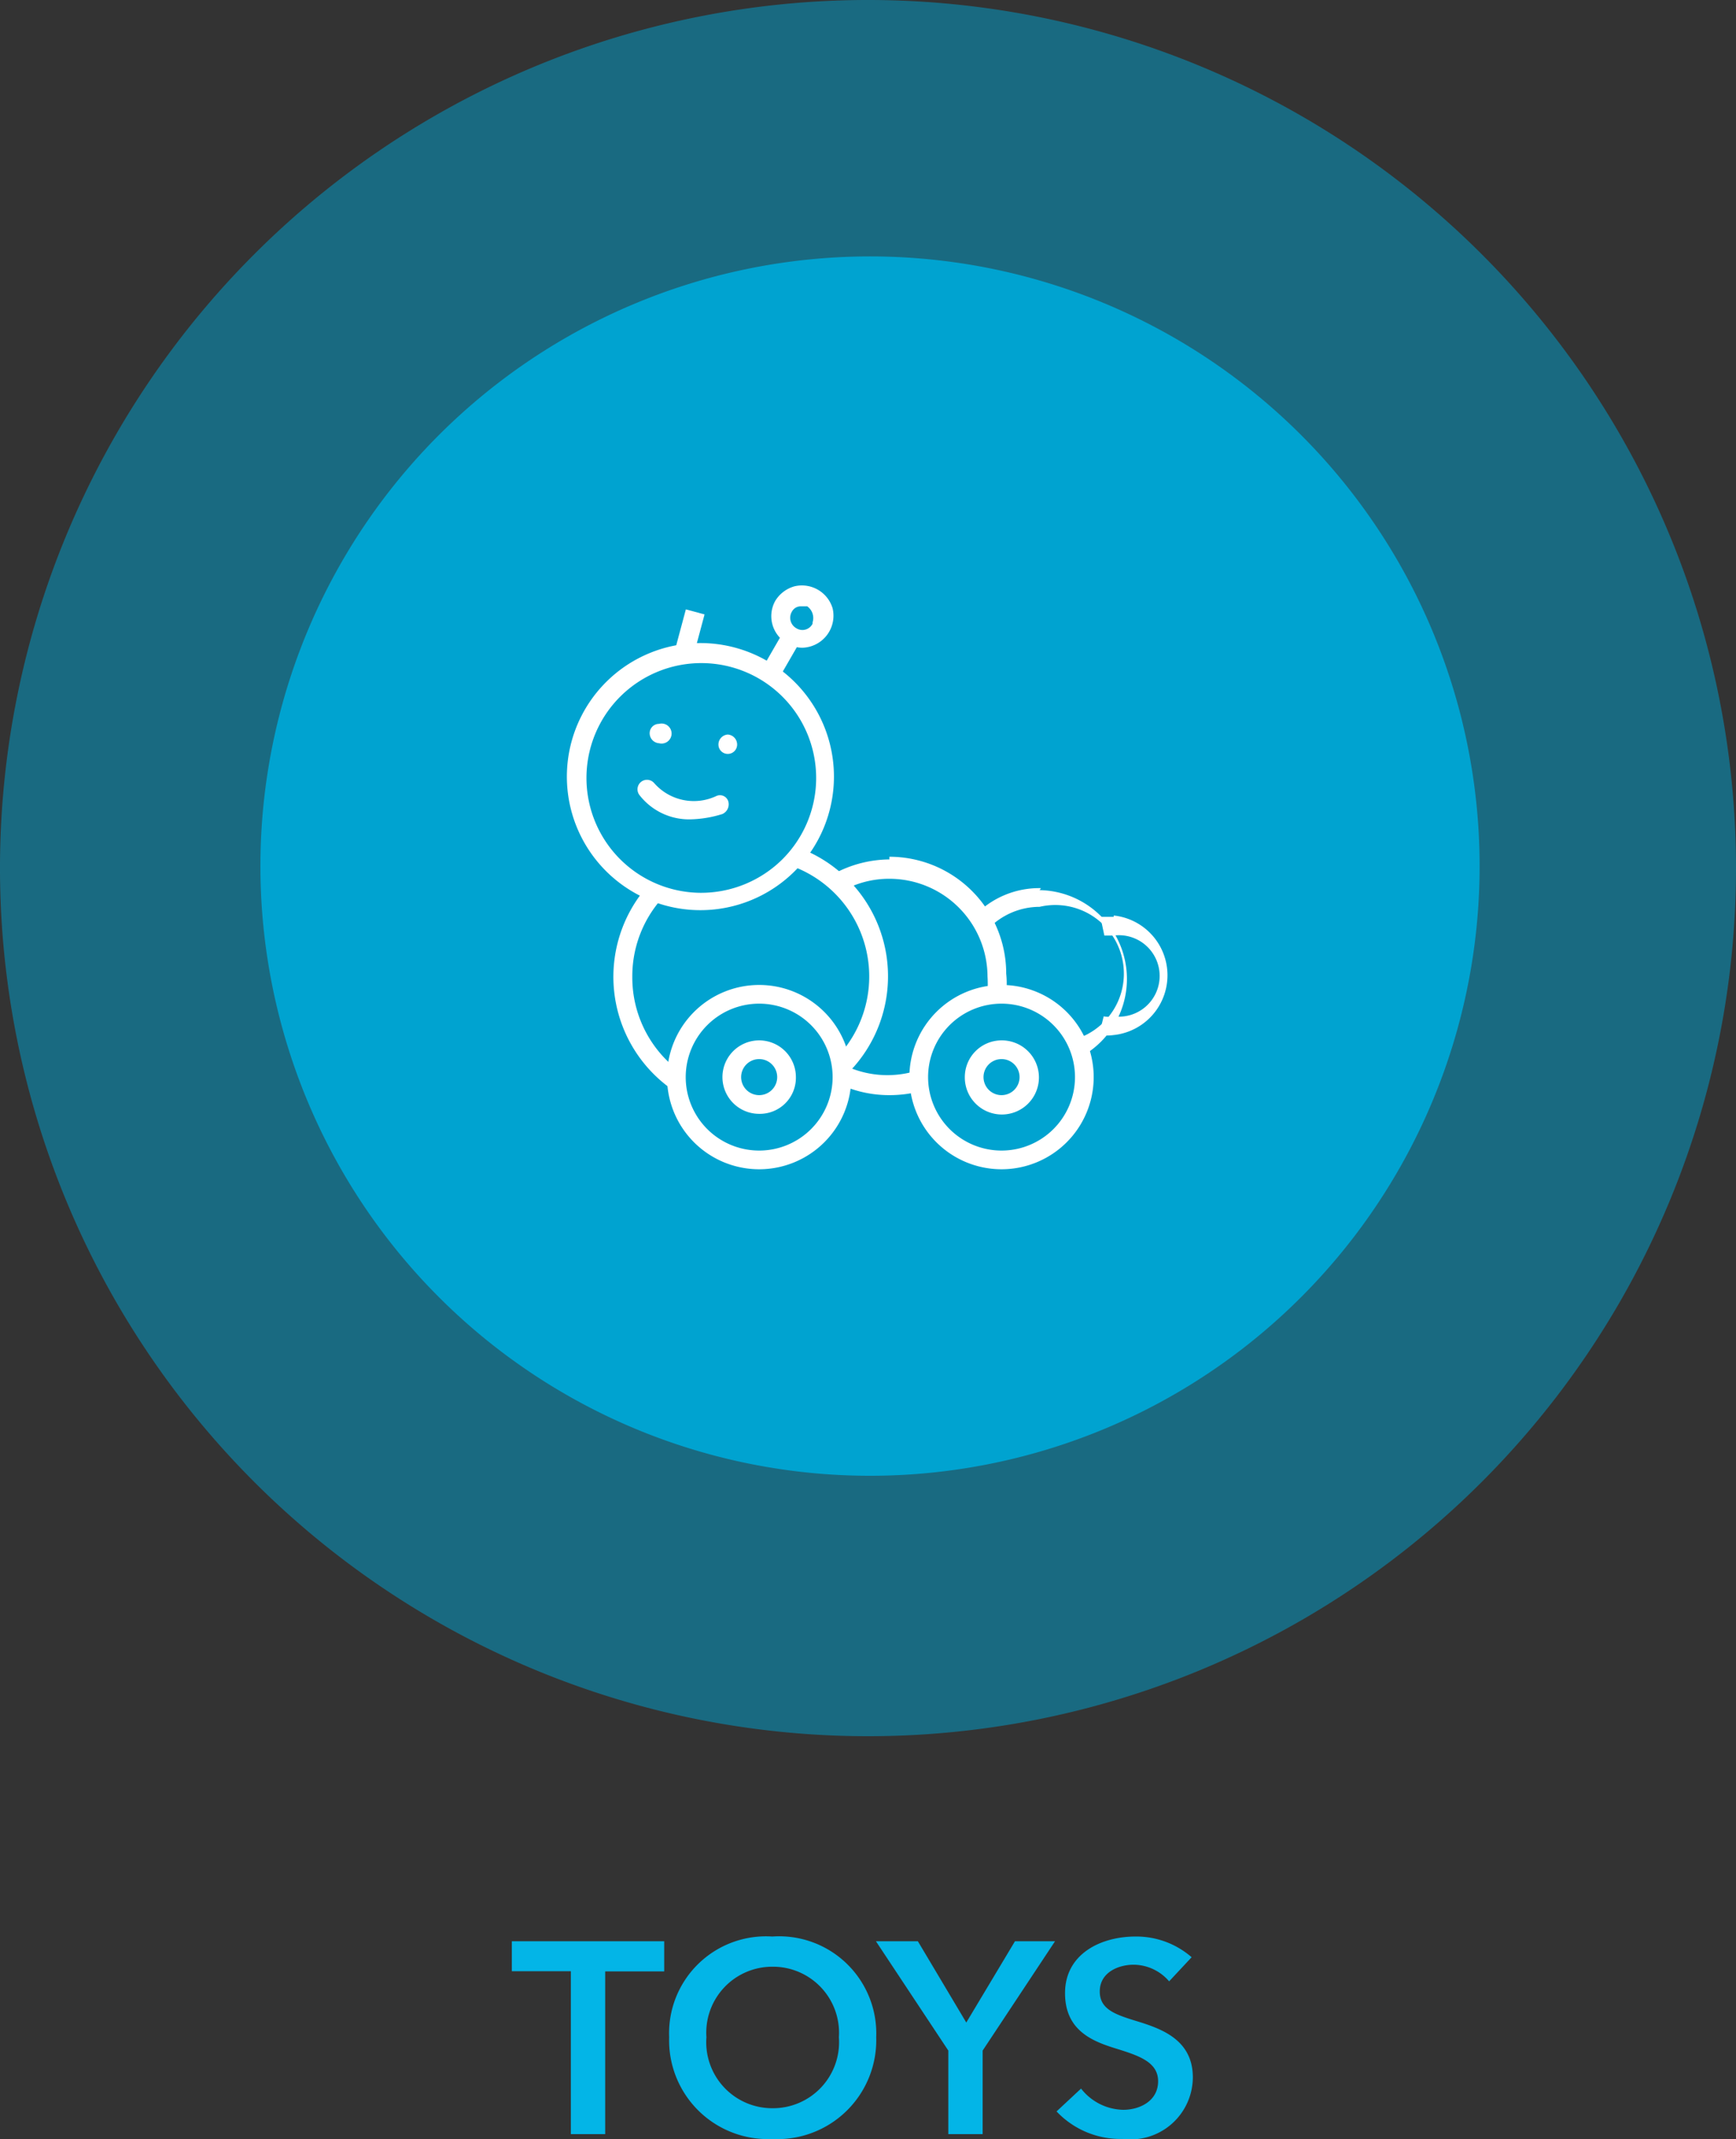
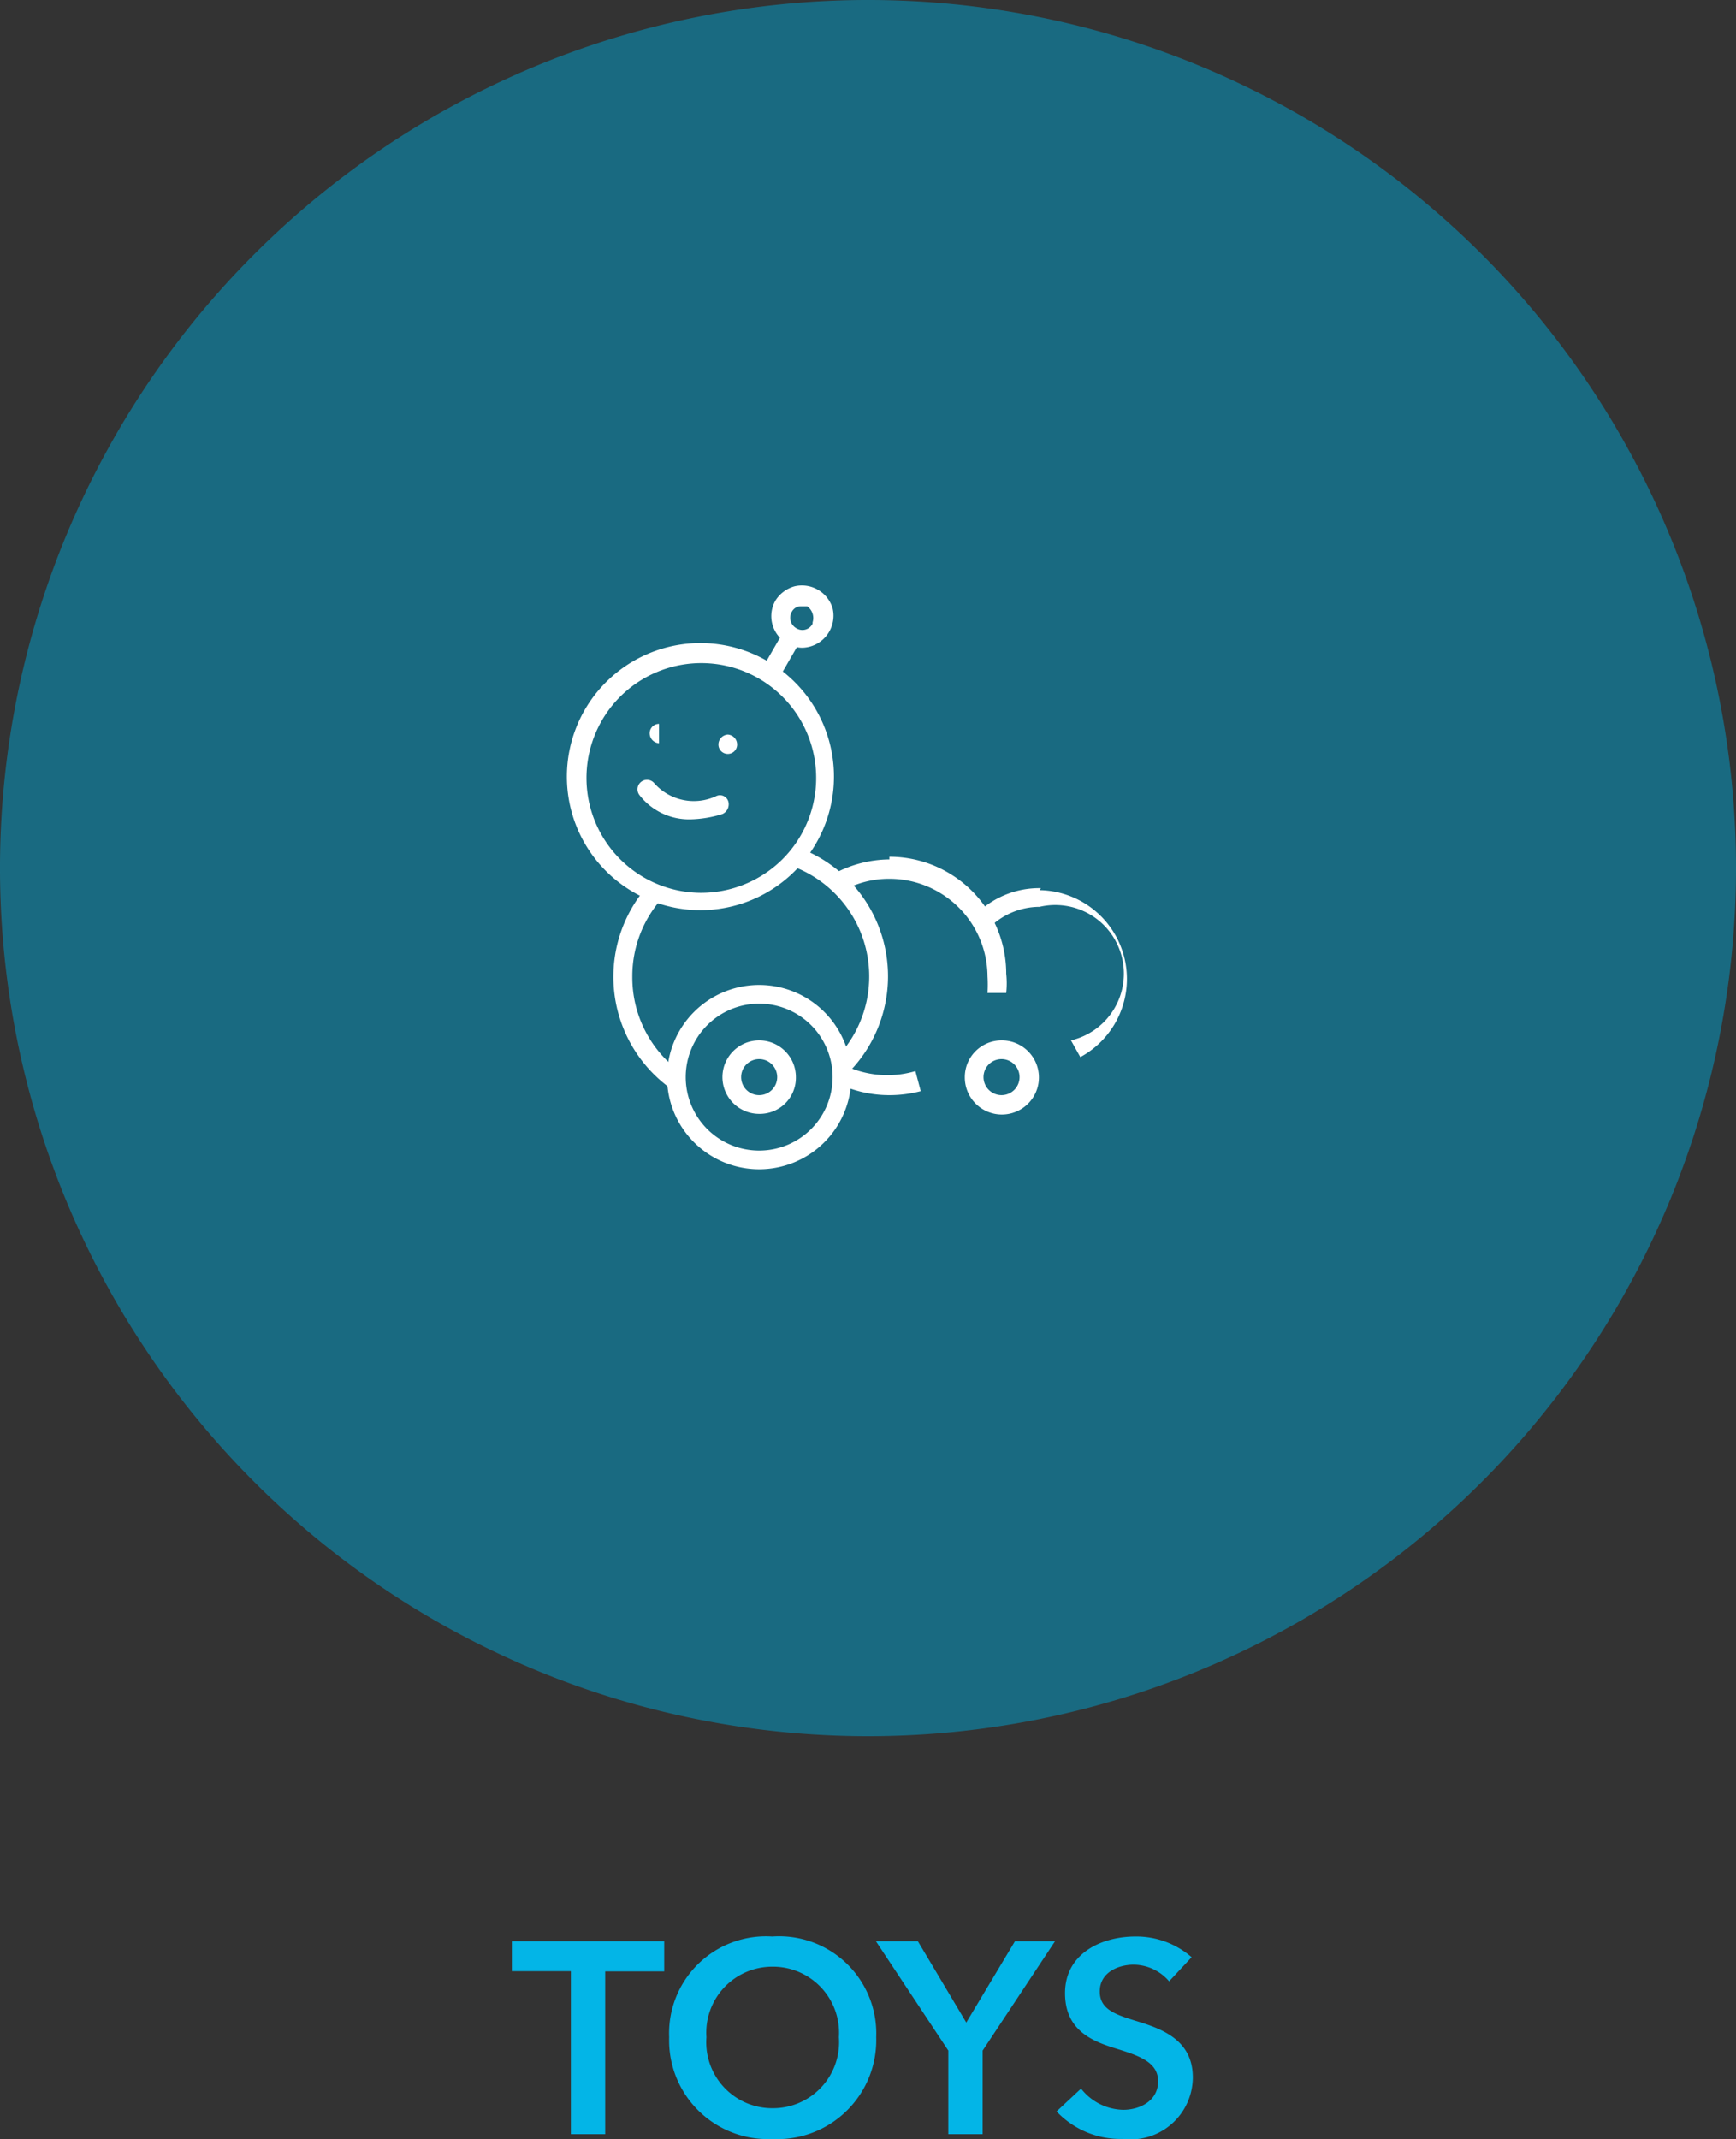
<svg xmlns="http://www.w3.org/2000/svg" width="26" height="32.032" viewBox="0 0 26 32.032">
  <rect x="0" y="0" width="26" height="32.032" fill="#333333" stroke="none" />
  <g id="Capa_2" data-name="Capa 2" transform="translate(0 -0.06)">
    <g id="Capa_1" data-name="Capa 1">
      <path id="Trazado_210" data-name="Trazado 210" d="M13,26.06a13,13,0,1,1,13-13,13,13,0,0,1-13,13" fill="#00a3d0" fill-rule="evenodd" opacity="0.5" />
-       <path id="Trazado_219" data-name="Trazado 219" d="M13,22.16a9.13,9.13,0,1,1,6.486-2.674A9.13,9.13,0,0,1,13,22.16" fill="#00a3d0" fill-rule="evenodd" />
      <path id="Trazado_220" data-name="Trazado 220" d="M11.37,17.29a1.1,1.1,0,1,1,1.1-1.1,1.1,1.1,0,0,1-1.1,1.1m0-2.48a1.38,1.38,0,1,0,1.38,1.38,1.38,1.38,0,0,0-1.38-1.38Z" fill="#fff" fill-rule="evenodd" />
      <path id="Trazado_221" data-name="Trazado 221" d="M11.37,16.46a.27.27,0,1,1,.27-.27.27.27,0,0,1-.27.27m0-.82a.55.55,0,1,0,0,1.1.54.54,0,0,0,.55-.55.55.55,0,0,0-.55-.55Z" fill="#fff" fill-rule="evenodd" />
-       <path id="Trazado_222" data-name="Trazado 222" d="M15,17.29a1.1,1.1,0,1,1,1.1-1.1,1.1,1.1,0,0,1-1.1,1.1m0-2.48a1.38,1.38,0,1,0,1.38,1.38A1.38,1.38,0,0,0,15,14.81Z" fill="#fff" fill-rule="evenodd" />
      <path id="Trazado_223" data-name="Trazado 223" d="M15,16.46a.27.27,0,1,1,.27-.27.27.27,0,0,1-.27.27m0-.82a.55.55,0,0,0-.55.55.555.555,0,1,0,.55-.55Z" fill="#fff" fill-rule="evenodd" />
      <path id="Trazado_224" data-name="Trazado 224" d="M13.71,16.1a1.48,1.48,0,0,1-1.09-.1l-.14.25a1.77,1.77,0,0,0,.84.21,1.84,1.84,0,0,0,.47-.06Z" fill="#fff" fill-rule="evenodd" />
      <path id="Trazado_225" data-name="Trazado 225" d="M13.32,12.93a1.78,1.78,0,0,0-.84.22l.14.25a1.43,1.43,0,0,1,.7-.18,1.47,1.47,0,0,1,1.47,1.46,2.11,2.11,0,0,1,0,.25h.28a1.37,1.37,0,0,0,0-.29,1.75,1.75,0,0,0-1.75-1.75" fill="#fff" fill-rule="evenodd" />
      <path id="Trazado_226" data-name="Trazado 226" d="M15.59,13.36a1.34,1.34,0,0,0-1,.42l.21.19a1.07,1.07,0,0,1,.77-.33,1.027,1.027,0,0,1,.47,2l.14.25a1.33,1.33,0,0,0-.61-2.5" fill="#fff" fill-rule="evenodd" />
      <path id="Trazado_227" data-name="Trazado 227" d="M9.47,14.68a1.75,1.75,0,0,1,.43-1.15l-.22-.18a2.06,2.06,0,0,0,.35,3l.17-.23a1.75,1.75,0,0,1-.73-1.43" fill="#fff" fill-rule="evenodd" />
      <path id="Trazado_228" data-name="Trazado 228" d="M12,12.77l-.11.27a1.76,1.76,0,0,1,.61,2.89l.2.2a2.053,2.053,0,0,0-.7-3.36" fill="#fff" fill-rule="evenodd" />
      <path id="Trazado_229" data-name="Trazado 229" d="M10.49,13.43a1.72,1.72,0,1,1,1.226-.5,1.73,1.73,0,0,1-1.226.5m0-3.74a2,2,0,1,0,2,2A2,2,0,0,0,10.49,9.69Z" fill="#fff" fill-rule="evenodd" />
-       <path id="Trazado_230" data-name="Trazado 230" d="M16.68,13.79h-.2l.06.28h.14a.61.61,0,1,1,0,1.21.39.39,0,0,1-.15,0l-.07.28a.83.83,0,0,0,.22,0,.9.9,0,0,0,0-1.79" fill="#fff" fill-rule="evenodd" />
-       <rect id="Rectángulo_10" data-name="Rectángulo 10" width="0.73" height="0.29" transform="translate(10.083 9.891) rotate(-74.99)" fill="#fff" />
      <rect id="Rectángulo_11" data-name="Rectángulo 11" width="0.73" height="0.29" transform="translate(11.391 10.113) rotate(-60.02)" fill="#fff" />
      <path id="Trazado_231" data-name="Trazado 231" d="M12.17,9.4a.17.17,0,0,1-.24.07.18.18,0,0,1-.07-.25A.15.15,0,0,1,12,9.14h.09a.215.215,0,0,1,.08.24m.3-.21a.48.48,0,0,0-.57-.33.49.49,0,0,0-.29.22.47.47,0,0,0,.17.63.44.44,0,0,0,.24.07.48.48,0,0,0,.45-.59Z" fill="#fff" fill-rule="evenodd" />
-       <path id="Trazado_232" data-name="Trazado 232" d="M9.87,10.9h0a.14.14,0,0,0-.14.14.15.15,0,0,0,.14.15h0a.15.15,0,1,0,0-.29" fill="#fff" fill-rule="evenodd" />
+       <path id="Trazado_232" data-name="Trazado 232" d="M9.87,10.9h0a.14.14,0,0,0-.14.14.15.15,0,0,0,.14.15h0" fill="#fff" fill-rule="evenodd" />
      <path id="Trazado_233" data-name="Trazado 233" d="M10.9,11.06h0a.15.15,0,0,0-.14.15.14.14,0,0,0,.14.14h0a.14.14,0,0,0,.14-.14.15.15,0,0,0-.14-.15" fill="#fff" fill-rule="evenodd" />
      <path id="Trazado_234" data-name="Trazado 234" d="M10.91,12.07a.13.13,0,0,0-.18-.09.79.79,0,0,1-.93-.19.142.142,0,1,0-.22.18.94.94,0,0,0,.76.36,1.72,1.72,0,0,0,.48-.08.16.16,0,0,0,.09-.18" fill="#fff" fill-rule="evenodd" />
      <g id="Grupo_41" data-name="Grupo 41" transform="translate(7.666 29.06)">
        <path id="Trazado_114" data-name="Trazado 114" d="M.918-3.212h.514V-5.649h.884V-6.1H.034v.448H.918ZM2.39-4.663A1.478,1.478,0,0,0,3.934-3.139,1.481,1.481,0,0,0,5.491-4.663,1.455,1.455,0,0,0,3.934-6.171,1.451,1.451,0,0,0,2.39-4.663Zm.558,0a.988.988,0,0,1,.99-1.056.989.989,0,0,1,.994,1.056A.989.989,0,0,1,3.938-3.6.988.988,0,0,1,2.948-4.663ZM6.571-3.212h.514V-4.463L8.169-6.1h-.6L6.84-4.883,6.115-6.1H5.487L6.571-4.463Zm3.644-2.649a1.26,1.26,0,0,0-.84-.31c-.522,0-1.056.261-1.056.848,0,.538.379.709.73.819s.664.2.664.5-.281.428-.522.428a.822.822,0,0,1-.632-.318l-.367.342a1.315,1.315,0,0,0,.99.412.933.933,0,0,0,1.051-.921c0-.567-.473-.73-.844-.844-.326-.1-.55-.179-.55-.444,0-.281.273-.4.509-.4a.707.707,0,0,1,.53.249Z" transform="translate(-0.034 6.171)" fill="#03b5e7" />
      </g>
    </g>
  </g>
</svg>